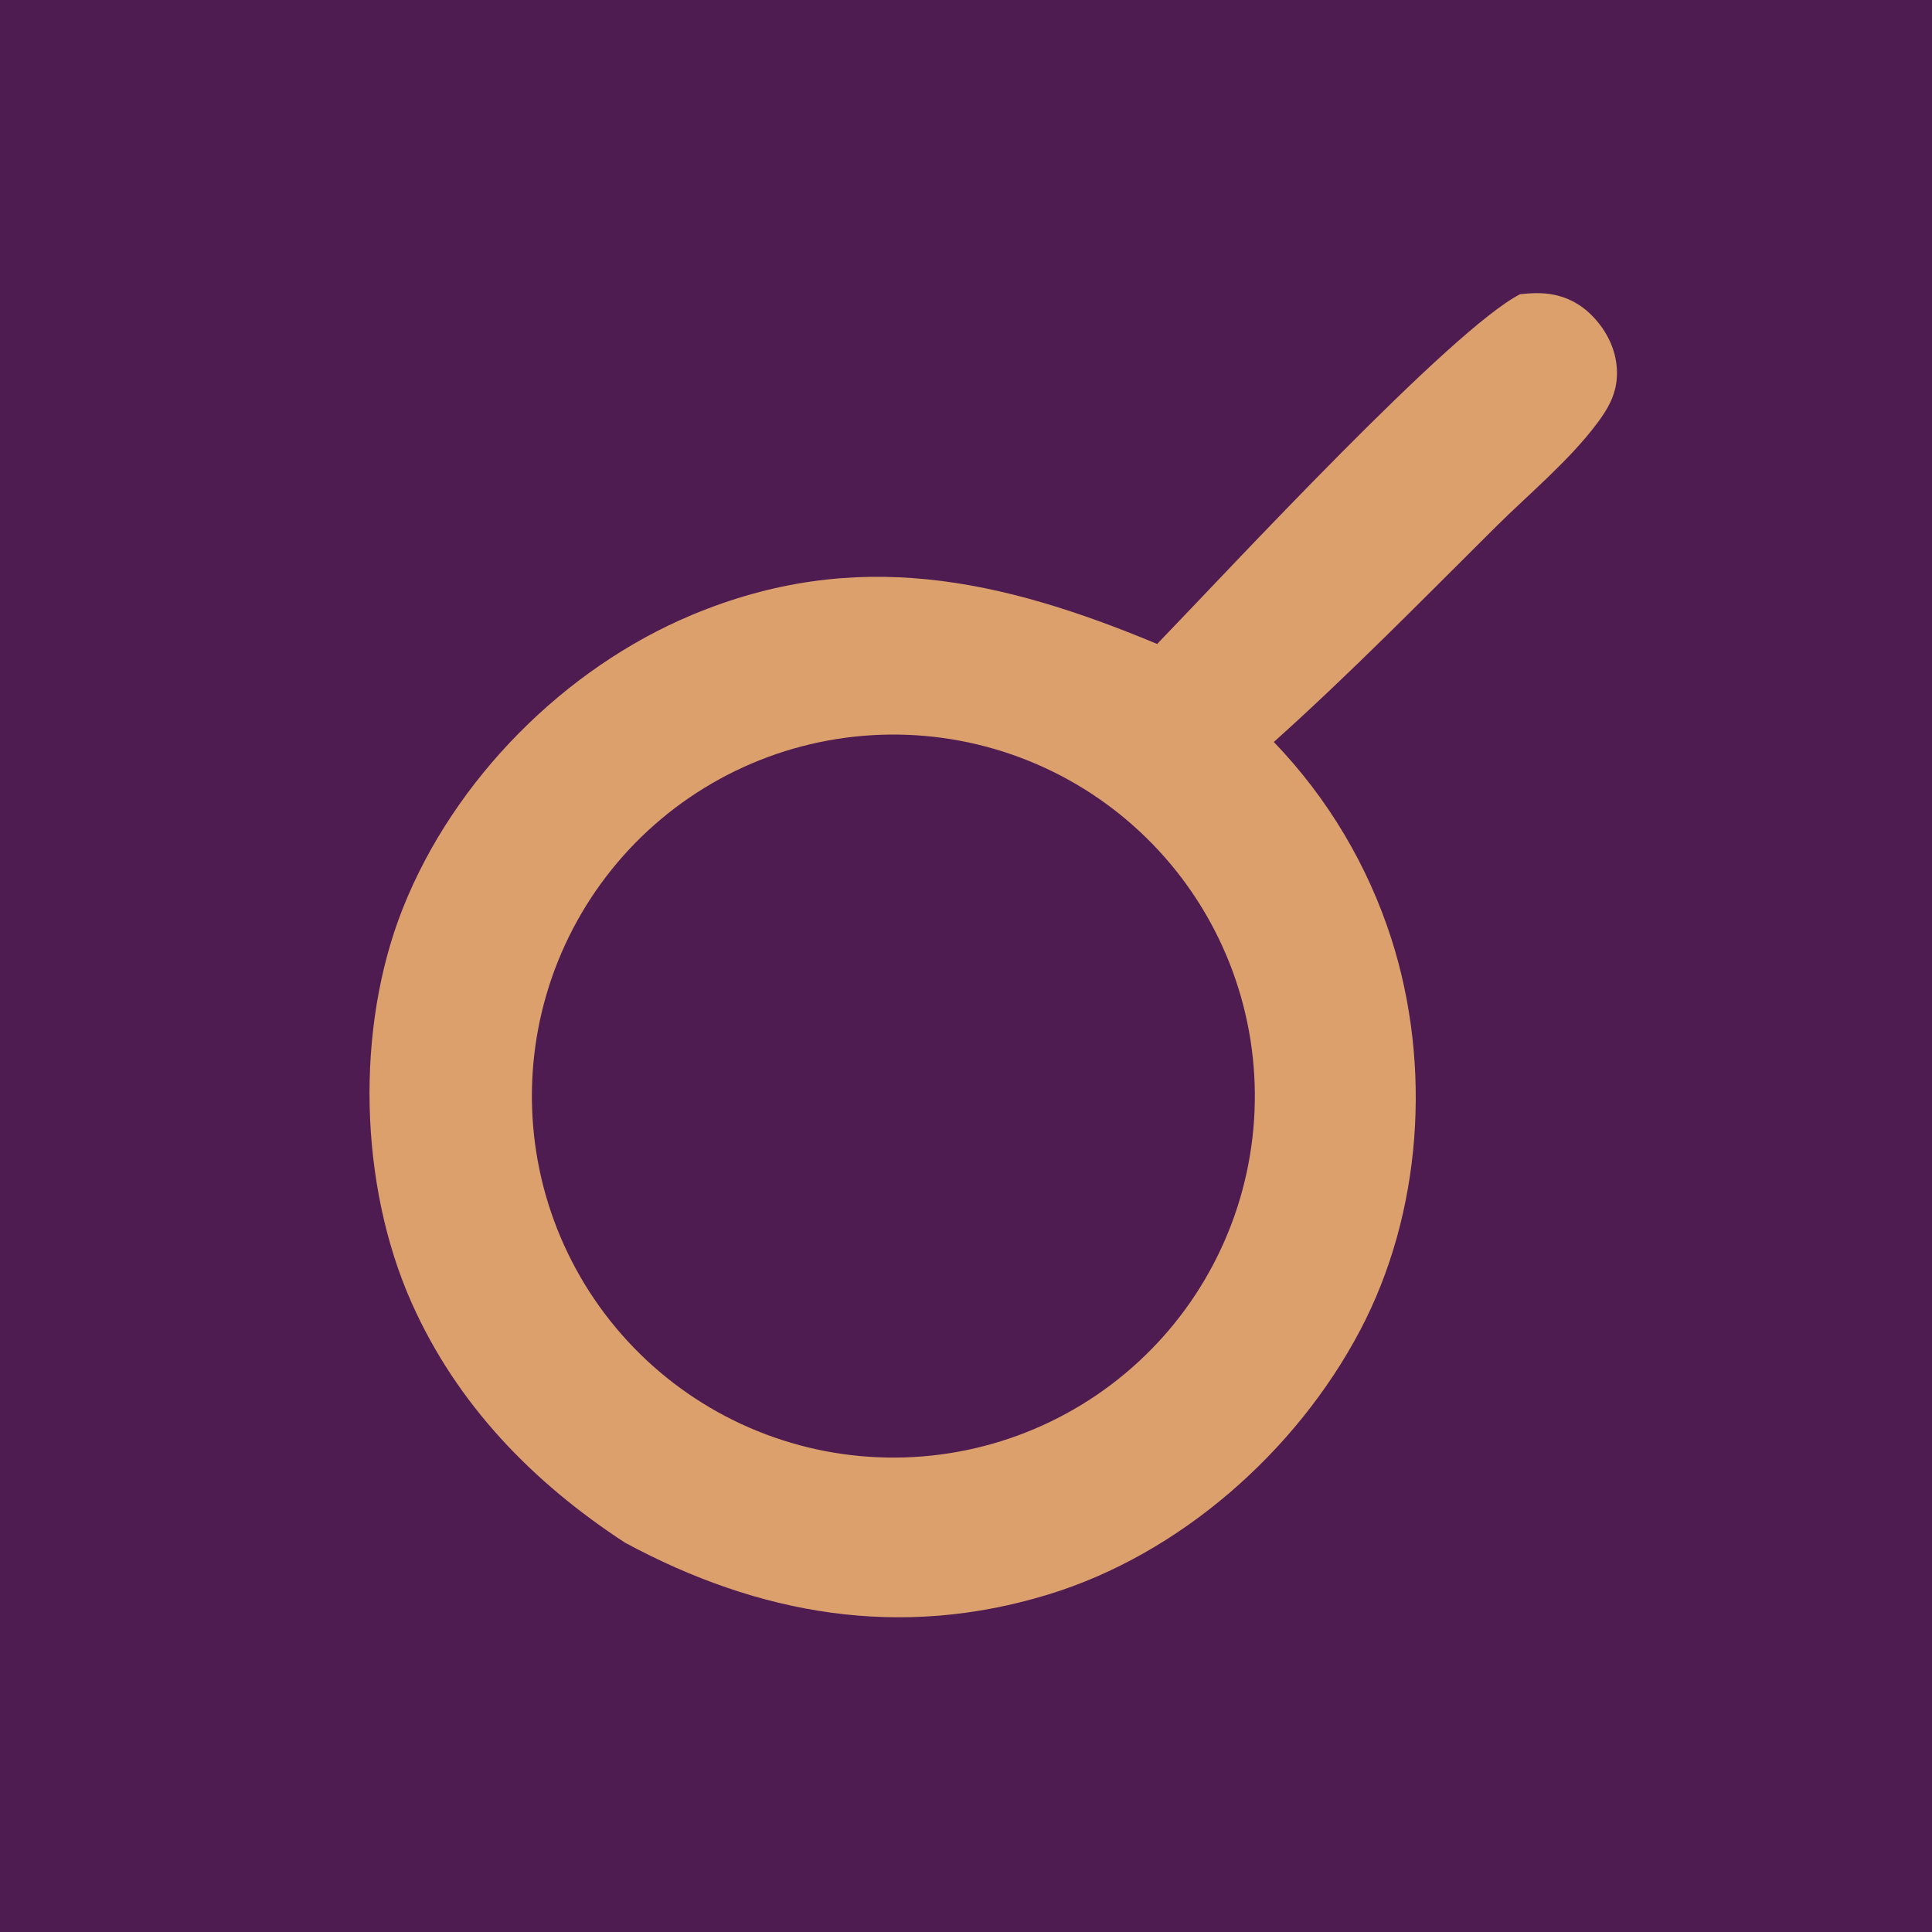
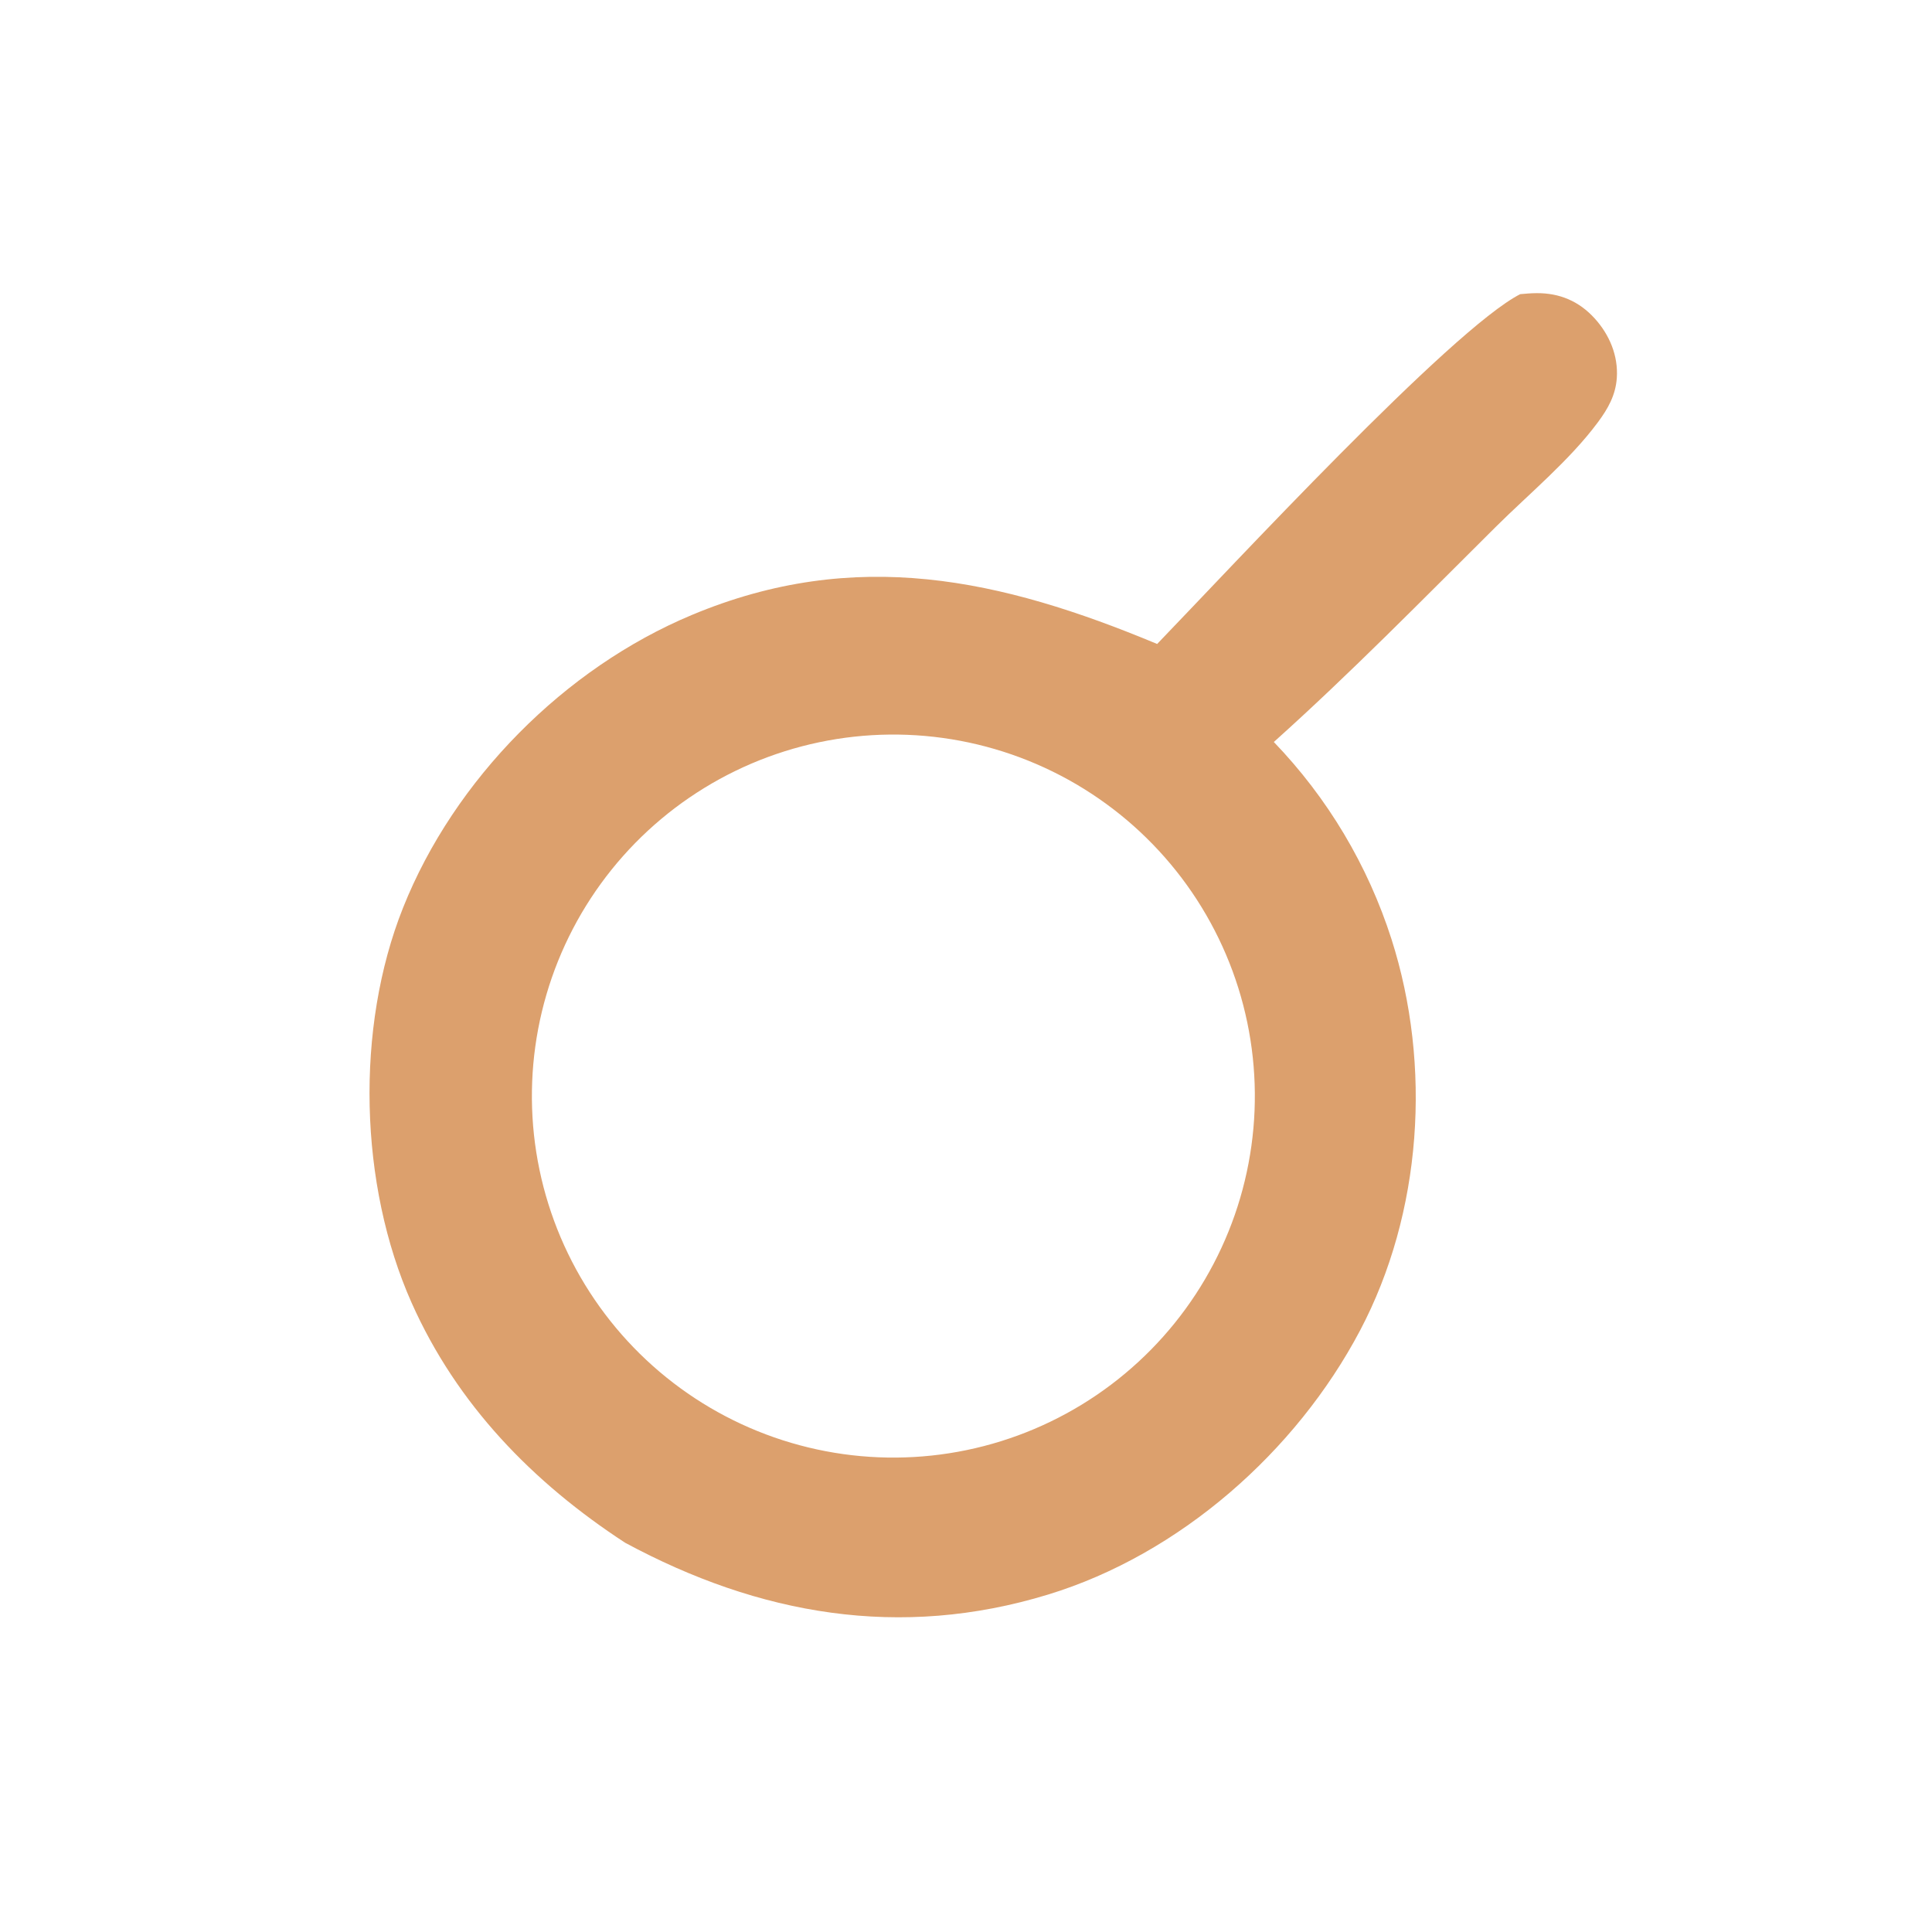
<svg xmlns="http://www.w3.org/2000/svg" width="1000" height="1000">
-   <path fill="#4F1C51" d="M0 -0.001L1000 -0.001L1000 999.999L0 999.999L0 -0.001Z" />
  <path fill="#DCA06D" d="M795.252 151.736C792.447 151.759 789.66 151.996 786.864 152.254C751.359 170.333 636.521 294.398 598.938 333.319C518.076 299.589 442.843 282.857 358.099 318.305C292.189 345.871 235.11 403.379 208.616 469.864C183.822 532.072 185.852 613.216 213.046 674.313C236.489 726.973 275.763 767.335 323.576 798.53C392.886 835.906 465.862 848.771 542.559 825.317C610.66 804.495 670.865 751.349 703.924 688.738C736.086 627.822 741.158 551.578 720.236 486.108Q715.655 471.822 709.488 458.149Q703.31 444.477 695.631 431.595Q687.942 418.713 678.837 406.789Q669.732 394.866 659.332 384.056C698.994 348.48 736.275 310.386 774.066 272.849C791.464 255.56 812.452 238.264 827.055 218.578C832.297 211.514 836.236 204.585 836.859 195.631C837.652 184.116 833.052 173.215 825.373 164.779C817.298 155.905 807.285 151.633 795.252 151.736ZM500.29 750.57Q495.785 751.501 491.242 752.209Q486.708 752.917 482.146 753.401Q477.583 753.885 473.002 754.145Q468.421 754.405 463.831 754.44Q459.25 754.475 454.659 754.284Q450.078 754.095 445.507 753.681Q440.935 753.266 436.392 752.629Q431.849 751.99 427.343 751.131Q422.838 750.271 418.38 749.191Q413.922 748.111 409.52 746.814Q405.118 745.517 400.783 744.006Q396.447 742.495 392.197 740.773Q387.947 739.051 383.781 737.123Q379.616 735.194 375.554 733.064Q371.493 730.934 367.535 728.608Q363.577 726.281 359.742 723.763Q355.908 721.245 352.205 718.543Q348.493 715.841 344.923 712.959Q341.352 710.078 337.924 707.025Q334.504 703.972 331.227 700.755Q327.958 697.538 324.851 694.164Q321.734 690.79 318.797 687.268Q315.859 683.747 313.092 680.085Q310.324 676.423 307.745 672.63Q305.157 668.836 302.768 664.921Q300.378 661.006 298.177 656.979Q295.976 652.951 293.983 648.82Q291.981 644.689 290.186 640.466Q288.392 636.242 286.814 631.936Q285.228 627.629 283.858 623.25Q282.479 618.871 281.327 614.43Q280.174 609.99 279.239 605.497Q278.304 601.005 277.586 596.472Q276.868 591.939 276.377 587.377Q275.886 582.815 275.621 578.234Q275.357 573.654 275.31 569.065Q275.272 564.477 275.452 559.892Q275.631 555.307 276.037 550.737Q276.443 546.166 277.076 541.621Q277.709 537.076 278.559 532.566Q279.409 528.058 280.486 523.596Q281.553 519.135 282.847 514.732Q284.132 510.328 285.634 505.993Q287.145 501.657 288.854 497.401Q290.574 493.145 292.491 488.978Q294.408 484.811 296.534 480.743Q298.659 476.675 300.973 472.716Q303.297 468.757 305.809 464.917Q308.322 461.077 311.014 457.364Q313.715 453.651 316.586 450.075Q319.458 446.499 322.509 443.068Q325.55 439.637 328.761 436.359Q331.973 433.083 335.345 429.966Q338.717 426.849 342.231 423.903Q345.744 420.956 349.4 418.184Q353.055 415.413 356.852 412.824Q360.64 410.236 364.55 407.836Q368.461 405.436 372.484 403.23Q376.508 401.025 380.636 399.02Q384.754 397.014 388.976 395.213Q393.198 393.413 397.505 391.821Q401.803 390.23 406.176 388.851Q410.559 387.471 414.998 386.309Q419.438 385.146 423.924 384.202Q428.411 383.259 432.944 382.536Q437.488 381.812 442.059 381.312Q446.631 380.812 451.221 380.537Q455.802 380.262 460.402 380.213Q465.002 380.164 469.593 380.34Q474.193 380.517 478.774 380.919Q483.355 381.322 487.907 381.949Q492.46 382.575 496.984 383.425Q501.499 384.274 505.976 385.345Q510.444 386.416 514.855 387.706Q519.276 388.994 523.621 390.499Q527.965 392.003 532.225 393.72Q536.495 395.436 540.669 397.359Q544.844 399.283 548.925 401.409Q552.996 403.535 556.972 405.86Q560.939 408.184 564.783 410.701Q568.637 413.216 572.349 415.918Q576.071 418.621 579.66 421.502Q583.24 424.384 586.678 427.439Q590.116 430.494 593.394 433.713Q596.681 436.932 599.798 440.309Q602.924 443.686 605.871 447.213Q608.828 450.739 611.604 454.406Q614.372 458.072 616.969 461.871Q619.558 465.67 621.957 469.592Q624.365 473.513 626.566 477.548Q628.776 481.583 630.779 485.721Q632.781 489.859 634.585 494.09Q636.38 498.323 637.976 502.638Q639.563 506.952 640.942 511.341Q642.312 515.729 643.473 520.179Q644.626 524.629 645.57 529.131Q646.505 533.633 647.223 538.175Q647.941 542.717 648.432 547.29Q648.923 551.862 649.188 556.452Q649.462 561.043 649.5 565.641Q649.537 570.24 649.358 574.835Q649.169 579.429 648.763 584.009Q648.347 588.589 647.715 593.144Q647.082 597.698 646.222 602.216Q645.372 606.734 644.286 611.204Q643.209 615.675 641.915 620.087Q640.621 624.498 639.11 628.841Q637.598 633.184 635.87 637.447Q634.151 641.711 632.215 645.884Q630.288 650.058 628.153 654.132Q626.018 658.206 623.695 662.169Q621.362 666.133 618.84 669.977Q616.318 673.823 613.607 677.539Q610.896 681.255 608.015 684.833Q605.125 688.412 602.065 691.844Q599.004 695.277 595.783 698.555Q592.553 701.833 589.172 704.949Q585.79 708.064 582.258 711.01Q578.734 713.956 575.06 716.725Q571.386 719.493 567.589 722.078Q563.782 724.664 559.863 727.059Q555.933 729.453 551.9 731.653Q547.857 733.853 543.72 735.851Q539.574 737.849 535.342 739.642Q531.111 741.435 526.794 743.017Q522.468 744.599 518.086 745.968Q513.693 747.336 509.245 748.488Q504.786 749.638 500.29 750.57Z" />
</svg>